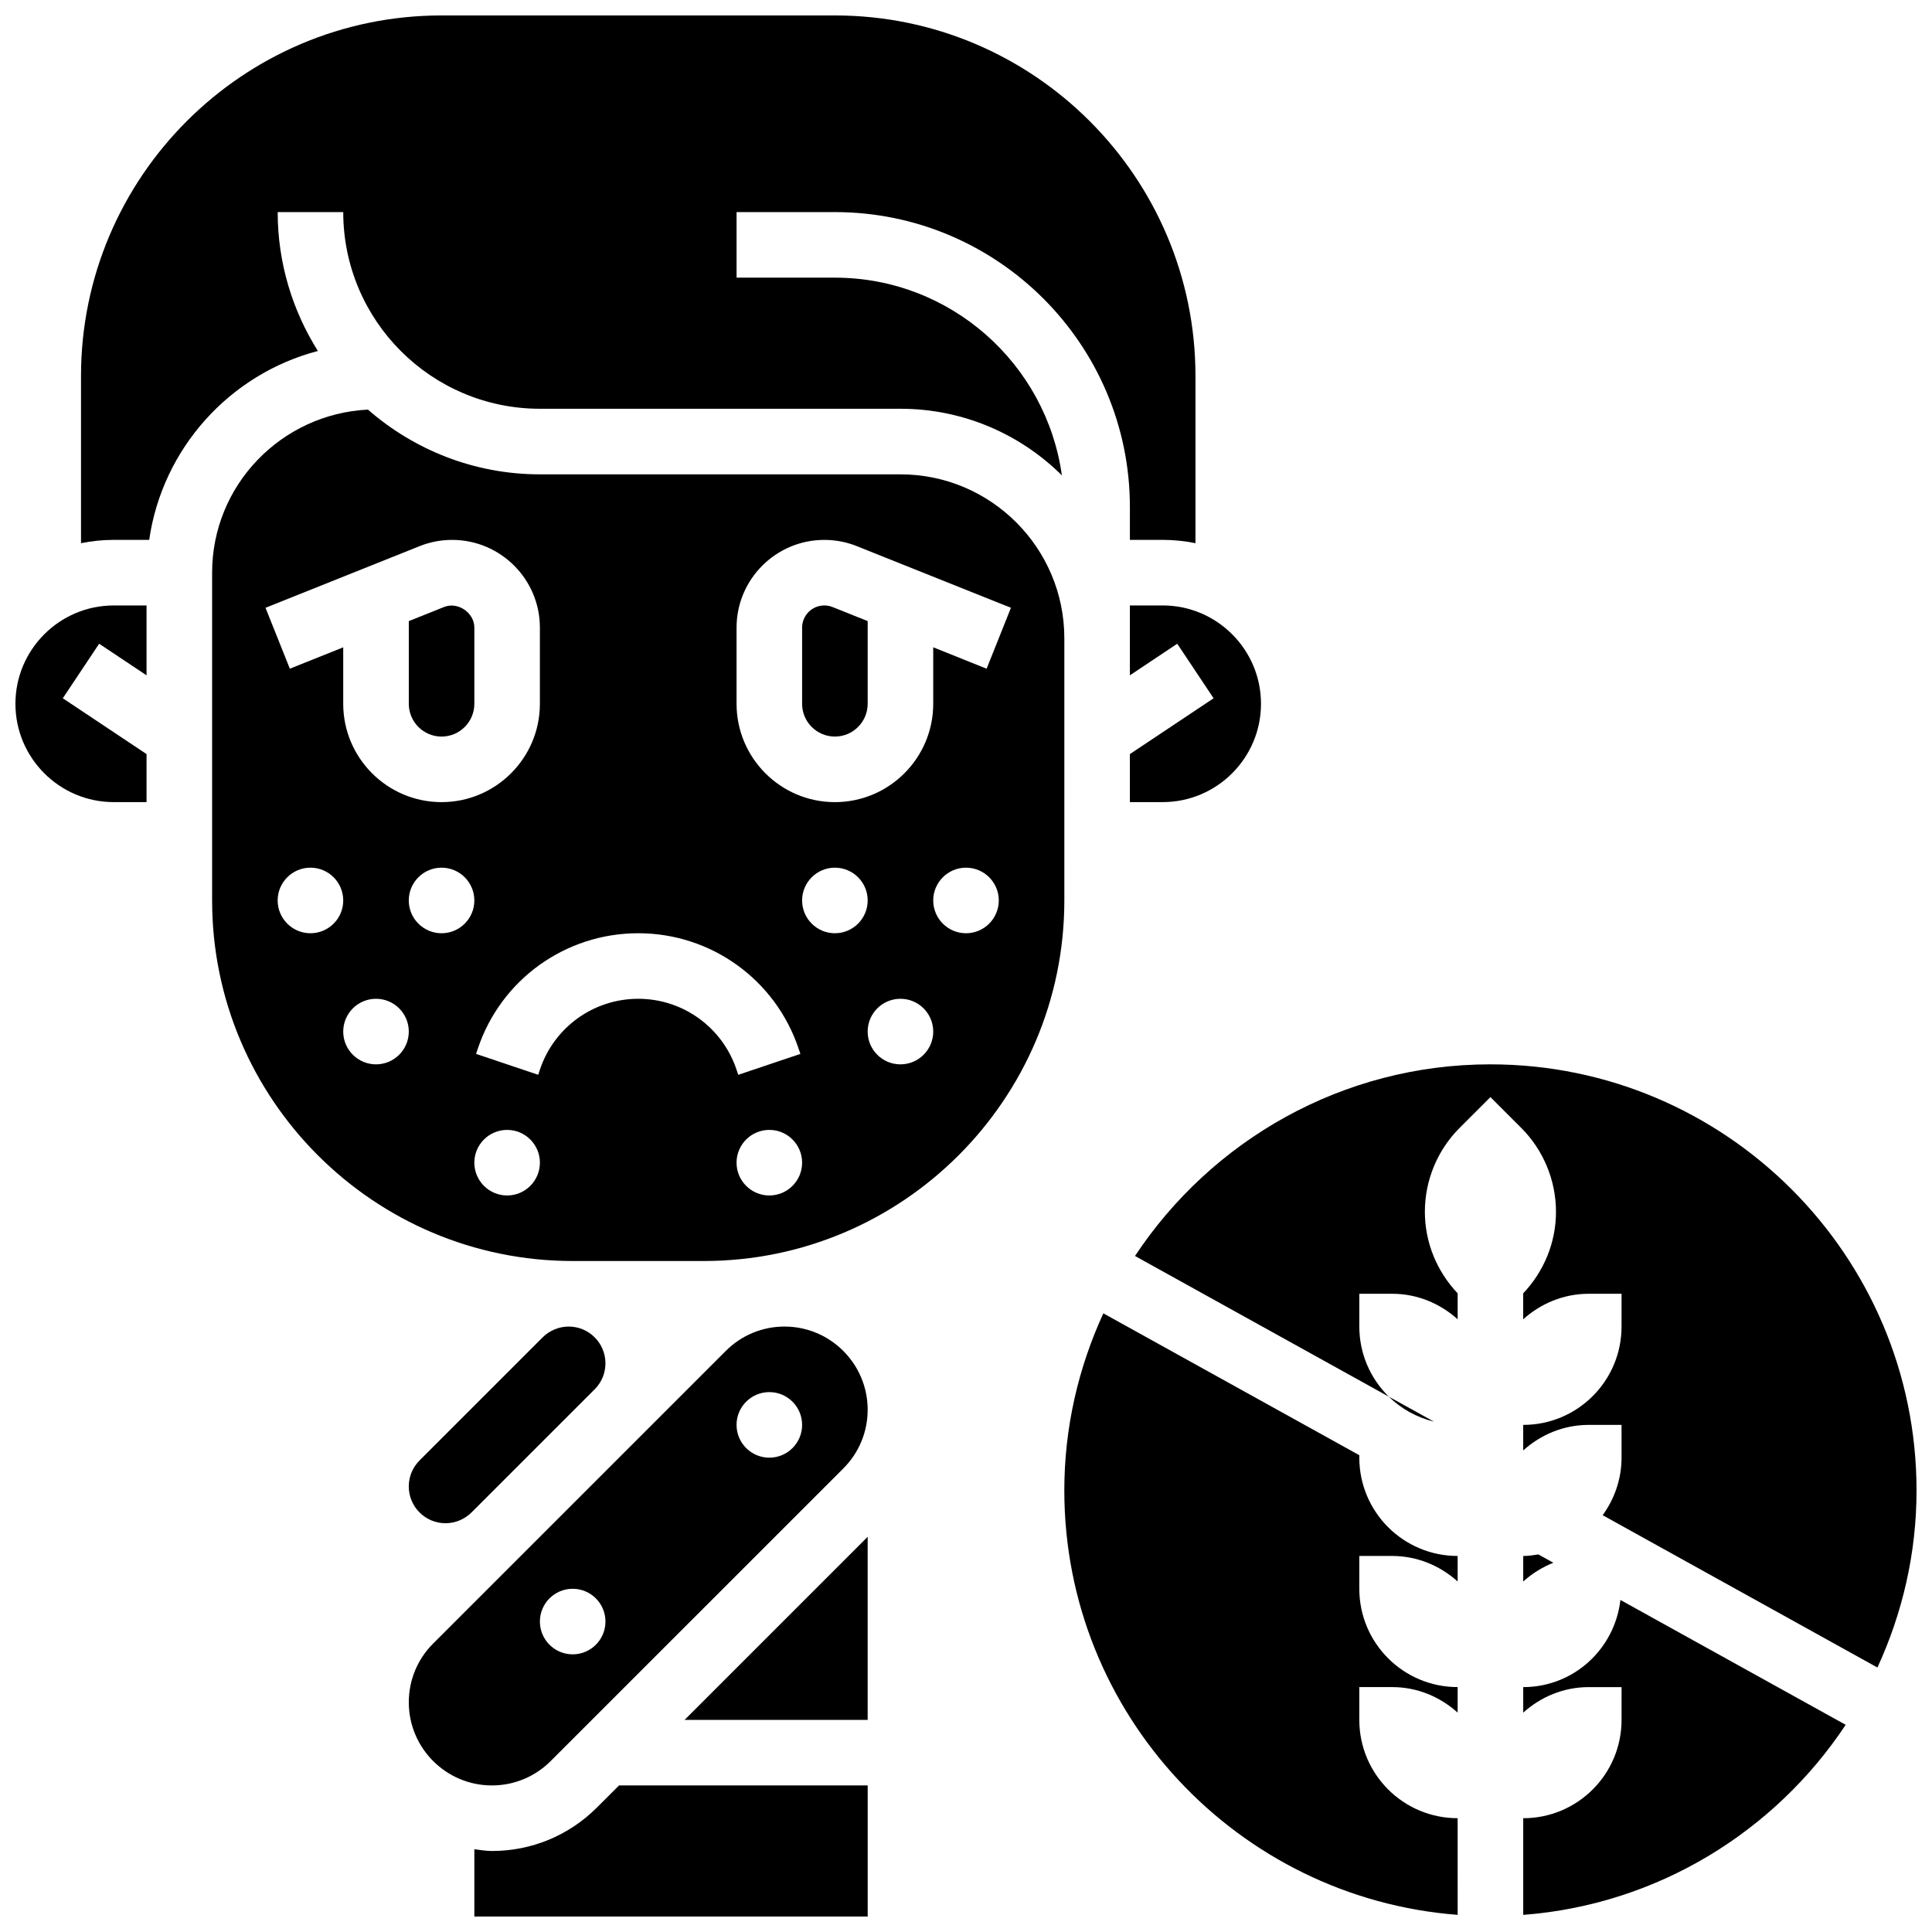
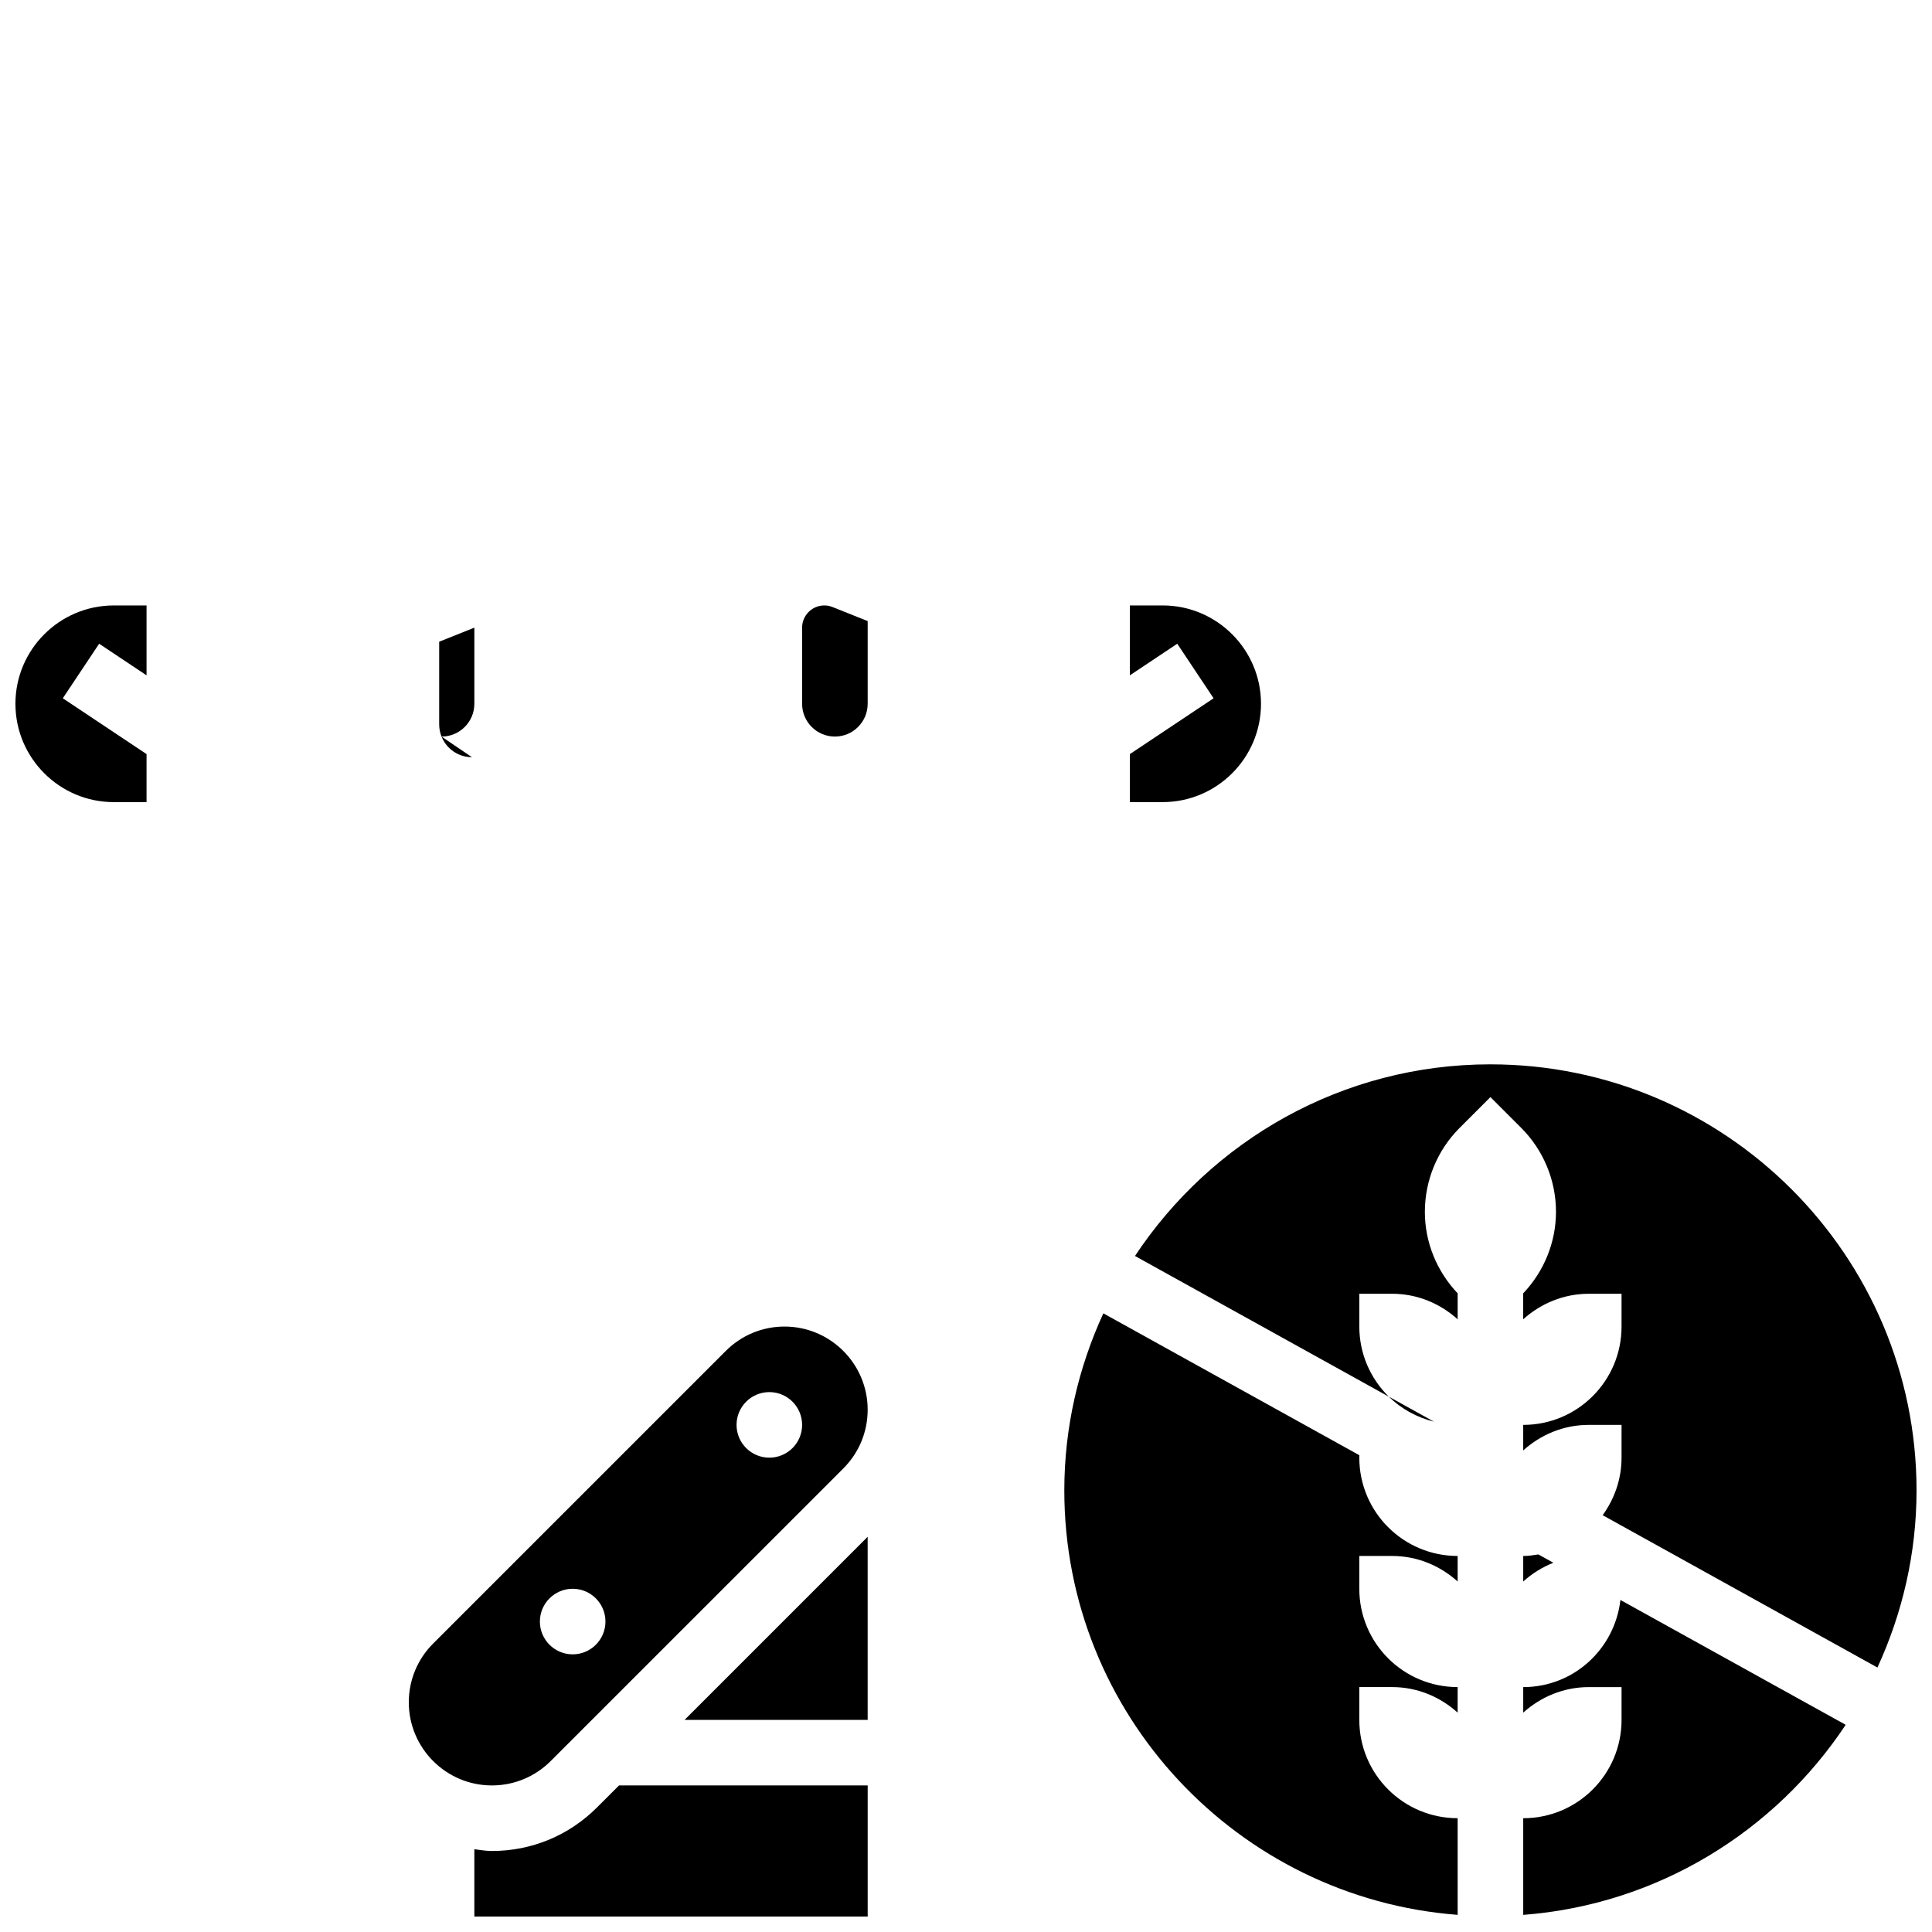
<svg xmlns="http://www.w3.org/2000/svg" width="800px" height="800px" version="1.1" viewBox="144 144 512 512">
  <defs>
    <clipPath id="f">
      <path d="m165 148.09h296v139.91h-296z" />
    </clipPath>
    <clipPath id="e">
      <path d="m148.09 304h34.906v53h-34.906z" />
    </clipPath>
    <clipPath id="d">
      <path d="m269 617h105v34.902h-105z" />
    </clipPath>
    <clipPath id="c">
      <path d="m547 568h87v83.902h-87z" />
    </clipPath>
    <clipPath id="b">
      <path d="m444 426h207.9v160h-207.9z" />
    </clipPath>
    <clipPath id="a">
      <path d="m426 492h105v159.9h-105z" />
    </clipPath>
  </defs>
-   <path d="m261.02 339.2c4.793 0 8.688-3.898 8.688-8.688v-20.18c0-3.996-4.414-6.941-8.051-5.465l-9.32 3.731v21.914c0 4.785 3.891 8.688 8.684 8.688z" />
+   <path d="m261.02 339.2c4.793 0 8.688-3.898 8.688-8.688v-20.18l-9.32 3.731v21.914c0 4.785 3.891 8.688 8.684 8.688z" />
  <g clip-path="url(#f)">
-     <path d="m217.59 200.21h17.371c0 28.742 23.375 52.117 52.117 52.117h95.551c16.668 0 31.785 6.75 42.781 17.652-4.117-29.551-29.492-52.395-60.152-52.395h-26.059v-17.375h26.059c43.109 0 78.176 35.074 78.176 78.176v8.688h8.688c2.973 0 5.879 0.305 8.688 0.879v-44.309c0-52.684-42.867-95.551-95.551-95.551h-104.24c-52.684 0-95.551 42.867-95.551 95.551v44.309c2.809-0.574 5.719-0.879 8.688-0.879h9.383c3.5-24.285 21.359-43.938 44.699-50.059-6.707-10.691-10.648-23.277-10.648-36.805z" />
-   </g>
-   <path d="m294.71 495.55c-2.562 0-5.074 1.043-6.887 2.848l-32.645 32.645c-1.844 1.844-2.848 4.285-2.848 6.891 0 5.367 4.367 9.738 9.734 9.738 2.562 0 5.062-1.043 6.879-2.848l32.652-32.645c1.844-1.844 2.852-4.285 2.852-6.891 0-5.367-4.371-9.738-9.738-9.738z" />
+     </g>
  <path d="m373.94 599.79v-48.523l-48.52 48.523z" />
  <g clip-path="url(#e)">
    <path d="m148.09 330.51c0 14.367 11.691 26.059 26.059 26.059h8.688v-12.727l-22.195-14.793 9.633-14.453 12.562 8.375v-18.52h-8.688c-14.367 0-26.059 11.691-26.059 26.059z" />
  </g>
  <path d="m351.92 495.55c-5.879 0-11.406 2.293-15.574 6.453l-55.105 55.098s-0.008 0.008-0.008 0.008l-22.453 22.453c-4.152 4.156-6.445 9.691-6.445 15.57 0 12.145 9.883 22.027 22.02 22.027 5.879 0 11.406-2.293 15.574-6.453l77.57-77.562c4.148-4.148 6.441-9.684 6.441-15.562 0-12.145-9.883-22.031-22.02-22.031zm-56.156 86.867c-4.793 0-8.688-3.891-8.688-8.688 0-4.793 3.891-8.688 8.688-8.688 4.793 0 8.688 3.891 8.688 8.688 0 4.793-3.891 8.688-8.688 8.688zm52.117-52.121c-4.793 0-8.688-3.891-8.688-8.688 0-4.793 3.891-8.688 8.688-8.688 4.793 0 8.688 3.891 8.688 8.688s-3.891 8.688-8.688 8.688z" />
  <path d="m443.43 304.45v18.52l12.551-8.375 9.633 14.453-22.184 14.793v12.727h8.688c14.367 0 26.059-11.691 26.059-26.059 0-14.367-11.691-26.059-26.059-26.059z" />
  <g clip-path="url(#d)">
    <path d="m302.21 622.99c-7.434 7.441-17.336 11.543-27.855 11.543-1.59 0-3.109-0.285-4.648-0.469v17.84h104.24v-34.746h-65.895z" />
  </g>
-   <path d="m426.06 313.14c0-23.949-19.484-43.434-43.434-43.434h-95.551c-17.441 0-33.355-6.508-45.57-17.156-22.938 1.137-41.293 20.004-41.293 43.215v86.863c0 52.684 42.867 95.551 95.551 95.551h34.746c52.684 0 95.551-42.867 95.551-95.551zm-170.87-24.402c2.754-1.102 5.656-1.66 8.637-1.66 12.82 0 23.25 10.434 23.25 23.254v20.18c0 14.367-11.691 26.059-26.059 26.059s-26.059-11.691-26.059-26.059v-14.965l-14.148 5.656-6.445-16.129zm-28.918 102.58c-4.793 0-8.688-3.891-8.688-8.688 0-4.793 3.891-8.688 8.688-8.688 4.793 0 8.688 3.891 8.688 8.688s-3.891 8.688-8.688 8.688zm17.375 34.746c-4.793 0-8.688-3.891-8.688-8.688 0-4.793 3.891-8.688 8.688-8.688 4.793 0 8.688 3.891 8.688 8.688s-3.894 8.688-8.688 8.688zm17.371-34.746c-4.793 0-8.688-3.891-8.688-8.688 0-4.793 3.891-8.688 8.688-8.688 4.793 0 8.688 3.891 8.688 8.688s-3.891 8.688-8.688 8.688zm17.375 69.492c-4.793 0-8.688-3.891-8.688-8.688 0-4.793 3.891-8.688 8.688-8.688 4.793 0 8.688 3.891 8.688 8.688-0.004 4.793-3.894 8.688-8.688 8.688zm34.746-52.121c-11.84 0-22.305 7.547-26.059 18.781l-0.453 1.363-16.469-5.543 0.453-1.336c6.102-18.32 23.191-30.637 42.527-30.637 19.336 0 36.422 12.316 42.527 30.664l0.453 1.312-16.469 5.543-0.453-1.34c-3.754-11.258-14.223-18.809-26.059-18.809zm34.742 52.121c-4.793 0-8.688-3.891-8.688-8.688 0-4.793 3.891-8.688 8.688-8.688 4.793 0 8.688 3.891 8.688 8.688 0 4.793-3.891 8.688-8.688 8.688zm17.375-69.492c-4.793 0-8.688-3.891-8.688-8.688 0-4.793 3.891-8.688 8.688-8.688 4.793 0 8.688 3.891 8.688 8.688-0.004 4.797-3.894 8.688-8.688 8.688zm17.371 34.746c-4.793 0-8.688-3.891-8.688-8.688 0-4.793 3.891-8.688 8.688-8.688 4.793 0 8.688 3.891 8.688 8.688s-3.891 8.688-8.688 8.688zm17.375-34.746c-4.793 0-8.688-3.891-8.688-8.688 0-4.793 3.891-8.688 8.688-8.688 4.793 0 8.688 3.891 8.688 8.688-0.004 4.797-3.894 8.688-8.688 8.688zm5.461-70.109-14.148-5.664v14.969c0 14.367-11.691 26.059-26.059 26.059-14.367 0-26.059-11.691-26.059-26.059v-20.18c0-12.82 10.43-23.254 23.254-23.254 2.981 0 5.891 0.555 8.652 1.668l40.809 16.32z" />
  <path d="m362.45 304.45c-3.242 0-5.883 2.641-5.883 5.879v20.18c0 4.785 3.891 8.688 8.688 8.688 4.793 0 8.688-3.898 8.688-8.688v-21.914l-9.305-3.719c-0.703-0.289-1.434-0.426-2.188-0.426z" />
  <g clip-path="url(#c)">
    <path d="m547.67 591.1v6.766c4.621-4.16 10.664-6.766 17.371-6.766h8.688v8.688c0 14.395-11.664 26.059-26.059 26.059v25.617c35.684-2.734 66.73-22.133 85.457-50.371l-59.703-33.086c-1.484 12.977-12.379 23.094-25.754 23.094z" />
  </g>
  <g clip-path="url(#b)">
    <path d="m538.98 426.06c-39.316 0-73.965 20.223-94.195 50.789l67.258 37.281c-4.812-4.734-7.809-11.301-7.809-18.582v-8.688h8.688c6.707 0 12.75 2.606 17.371 6.766v-6.879c-5.535-5.836-8.688-13.535-8.688-21.602 0-8.34 3.316-16.348 9.215-22.246l8.16-8.156 8.156 8.156c5.898 5.898 9.215 13.91 9.215 22.246 0 8.062-3.152 15.766-8.688 21.602v6.879c4.625-4.156 10.668-6.762 17.375-6.762h8.688v8.688c0 14.395-11.664 26.059-26.059 26.059v6.766c4.621-4.16 10.664-6.766 17.371-6.766h8.688v8.688c0 5.707-1.895 10.945-5.004 15.246l72.816 40.367c6.586-14.312 10.363-30.164 10.363-46.93 0-62.266-50.656-112.92-112.92-112.92z" />
  </g>
  <path d="m547.67 556.35v6.766c2.328-2.102 5.031-3.797 7.984-4.969l-3.969-2.207c-1.324 0.211-2.644 0.41-4.016 0.41z" />
  <g clip-path="url(#a)">
    <path d="m504.23 530.29v-0.645l-67.832-37.594c-6.574 14.309-10.344 30.168-10.344 46.926 0 59.336 46.027 108.02 104.24 112.48l-0.004-25.617c-14.395 0-26.059-11.664-26.059-26.059v-8.688h8.688c6.707 0 12.75 2.606 17.371 6.766v-6.766c-14.395 0-26.059-11.664-26.059-26.059v-8.688h8.688c6.707 0 12.75 2.606 17.371 6.766v-6.766c-14.391 0-26.059-11.664-26.059-26.059z" />
  </g>
  <path d="m512.04 514.12c3.266 3.207 7.391 5.5 11.977 6.637z" />
</svg>